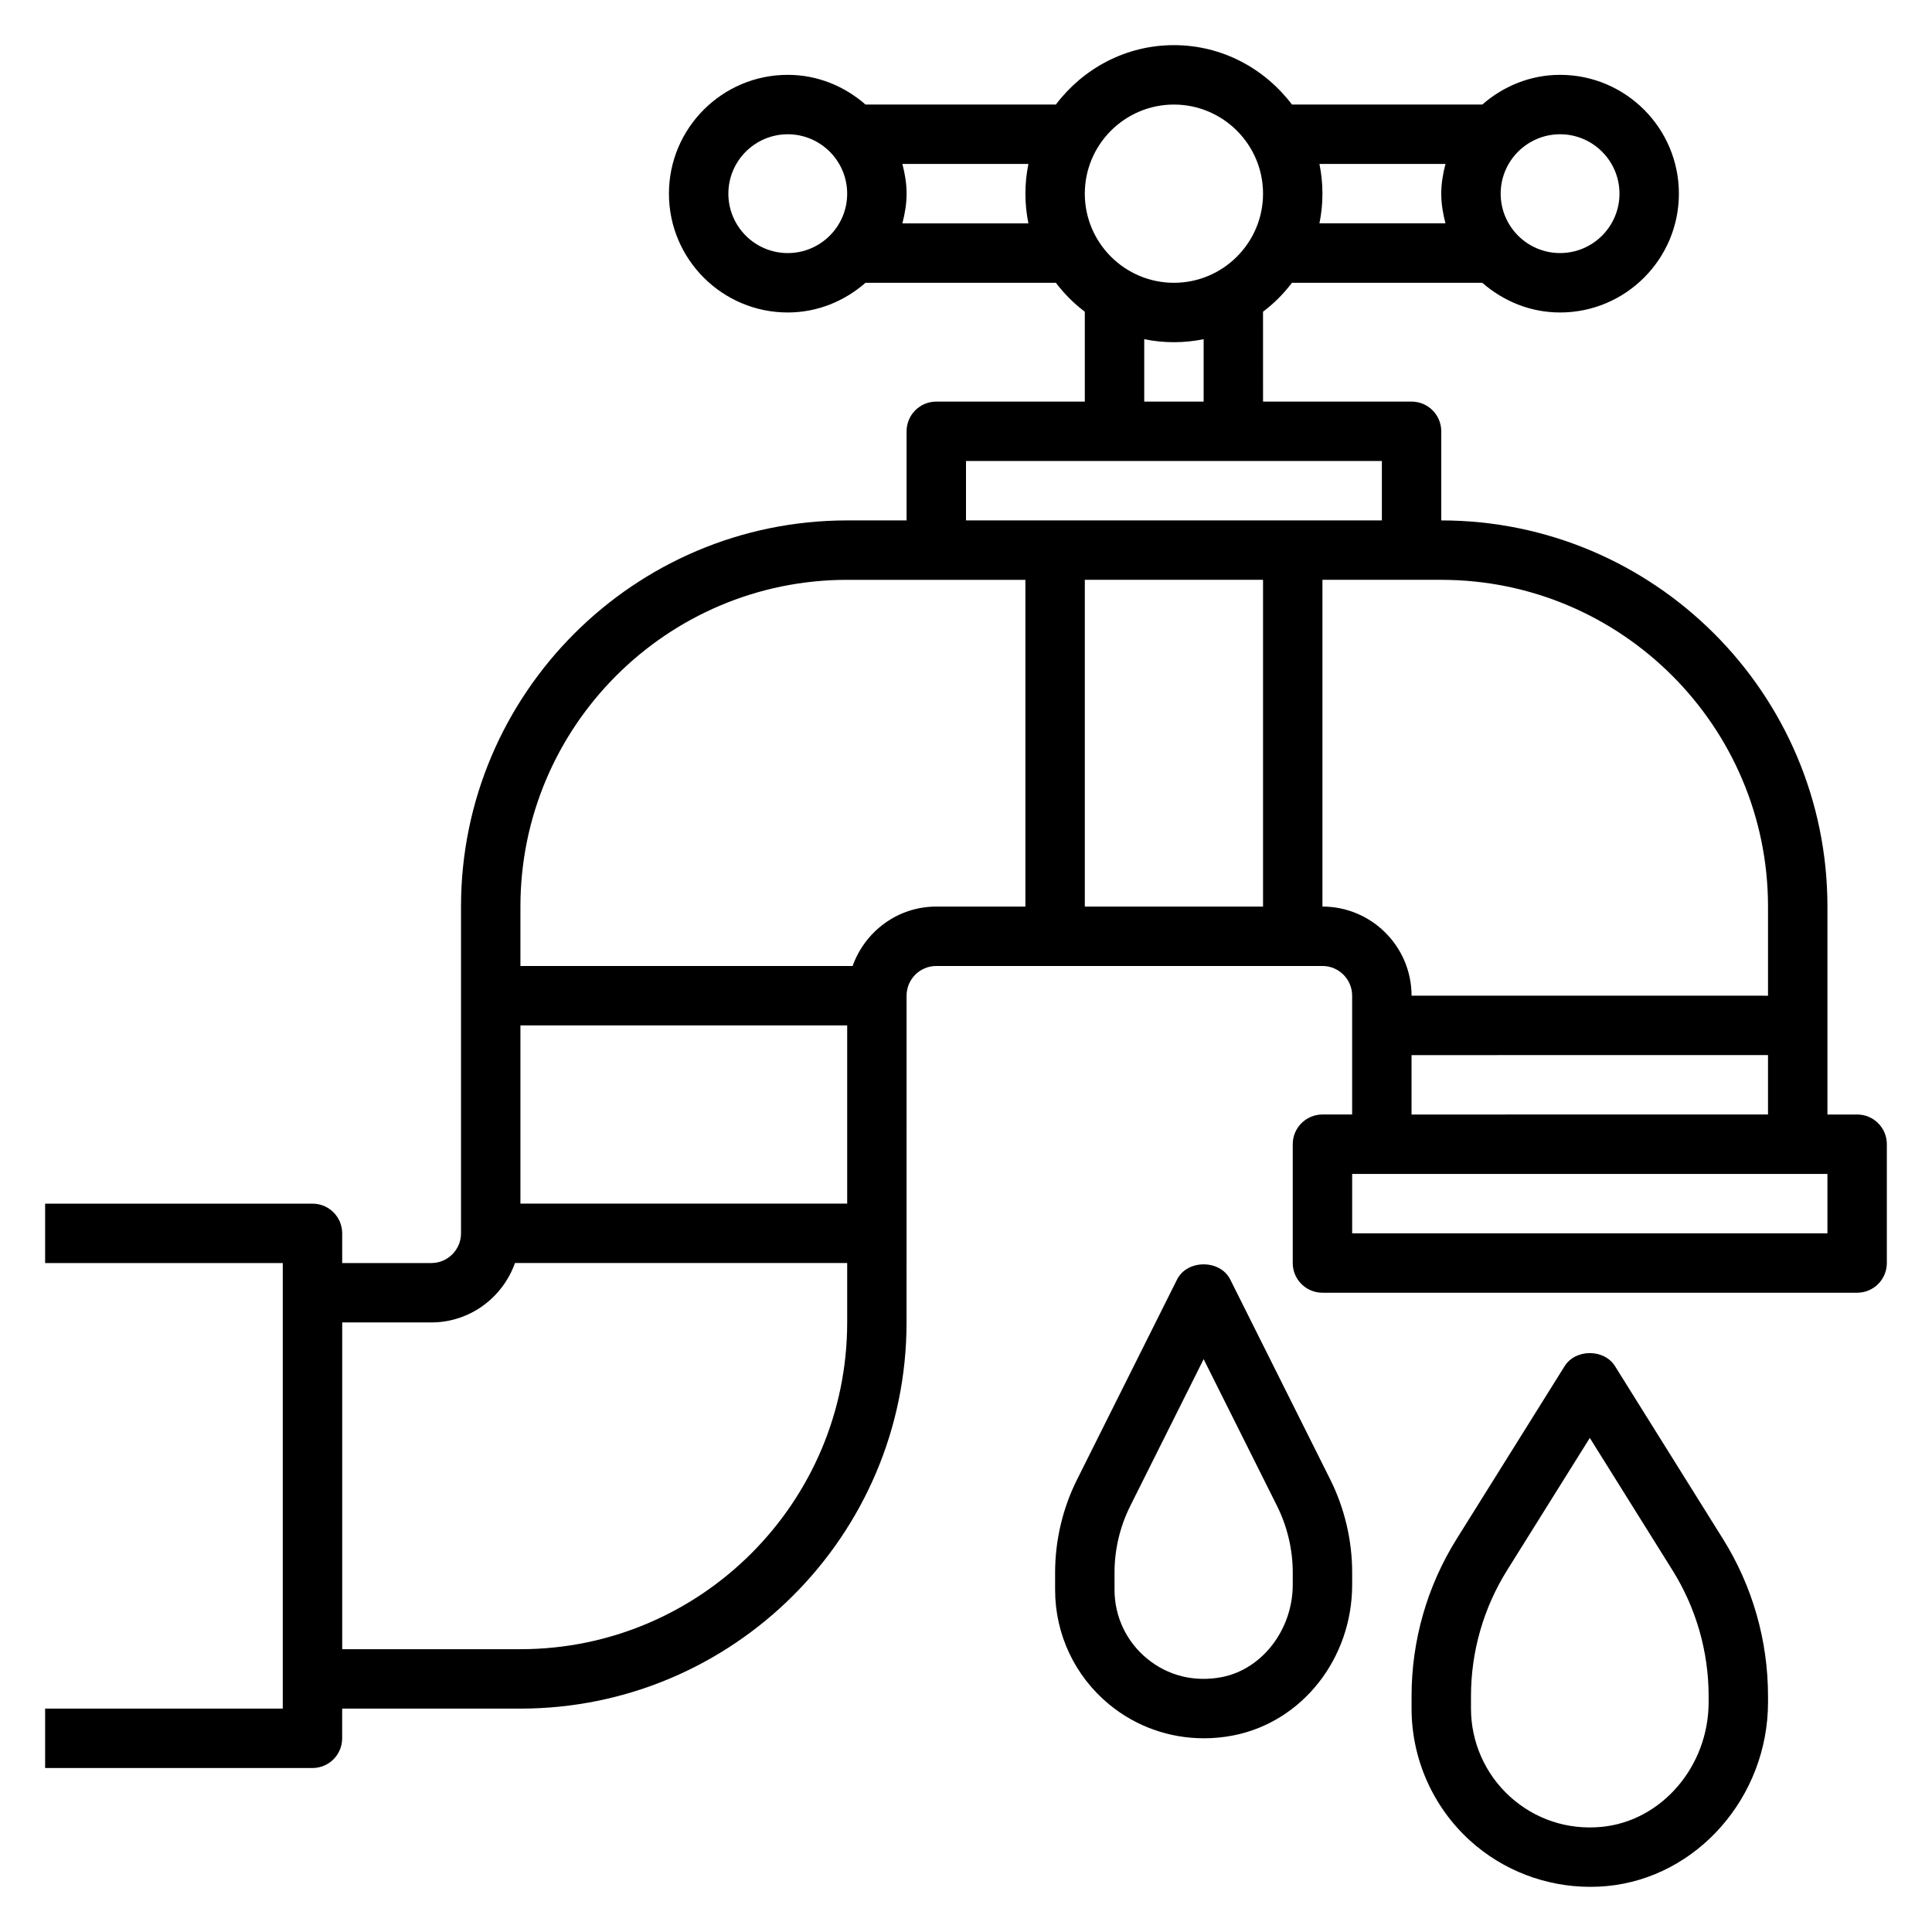
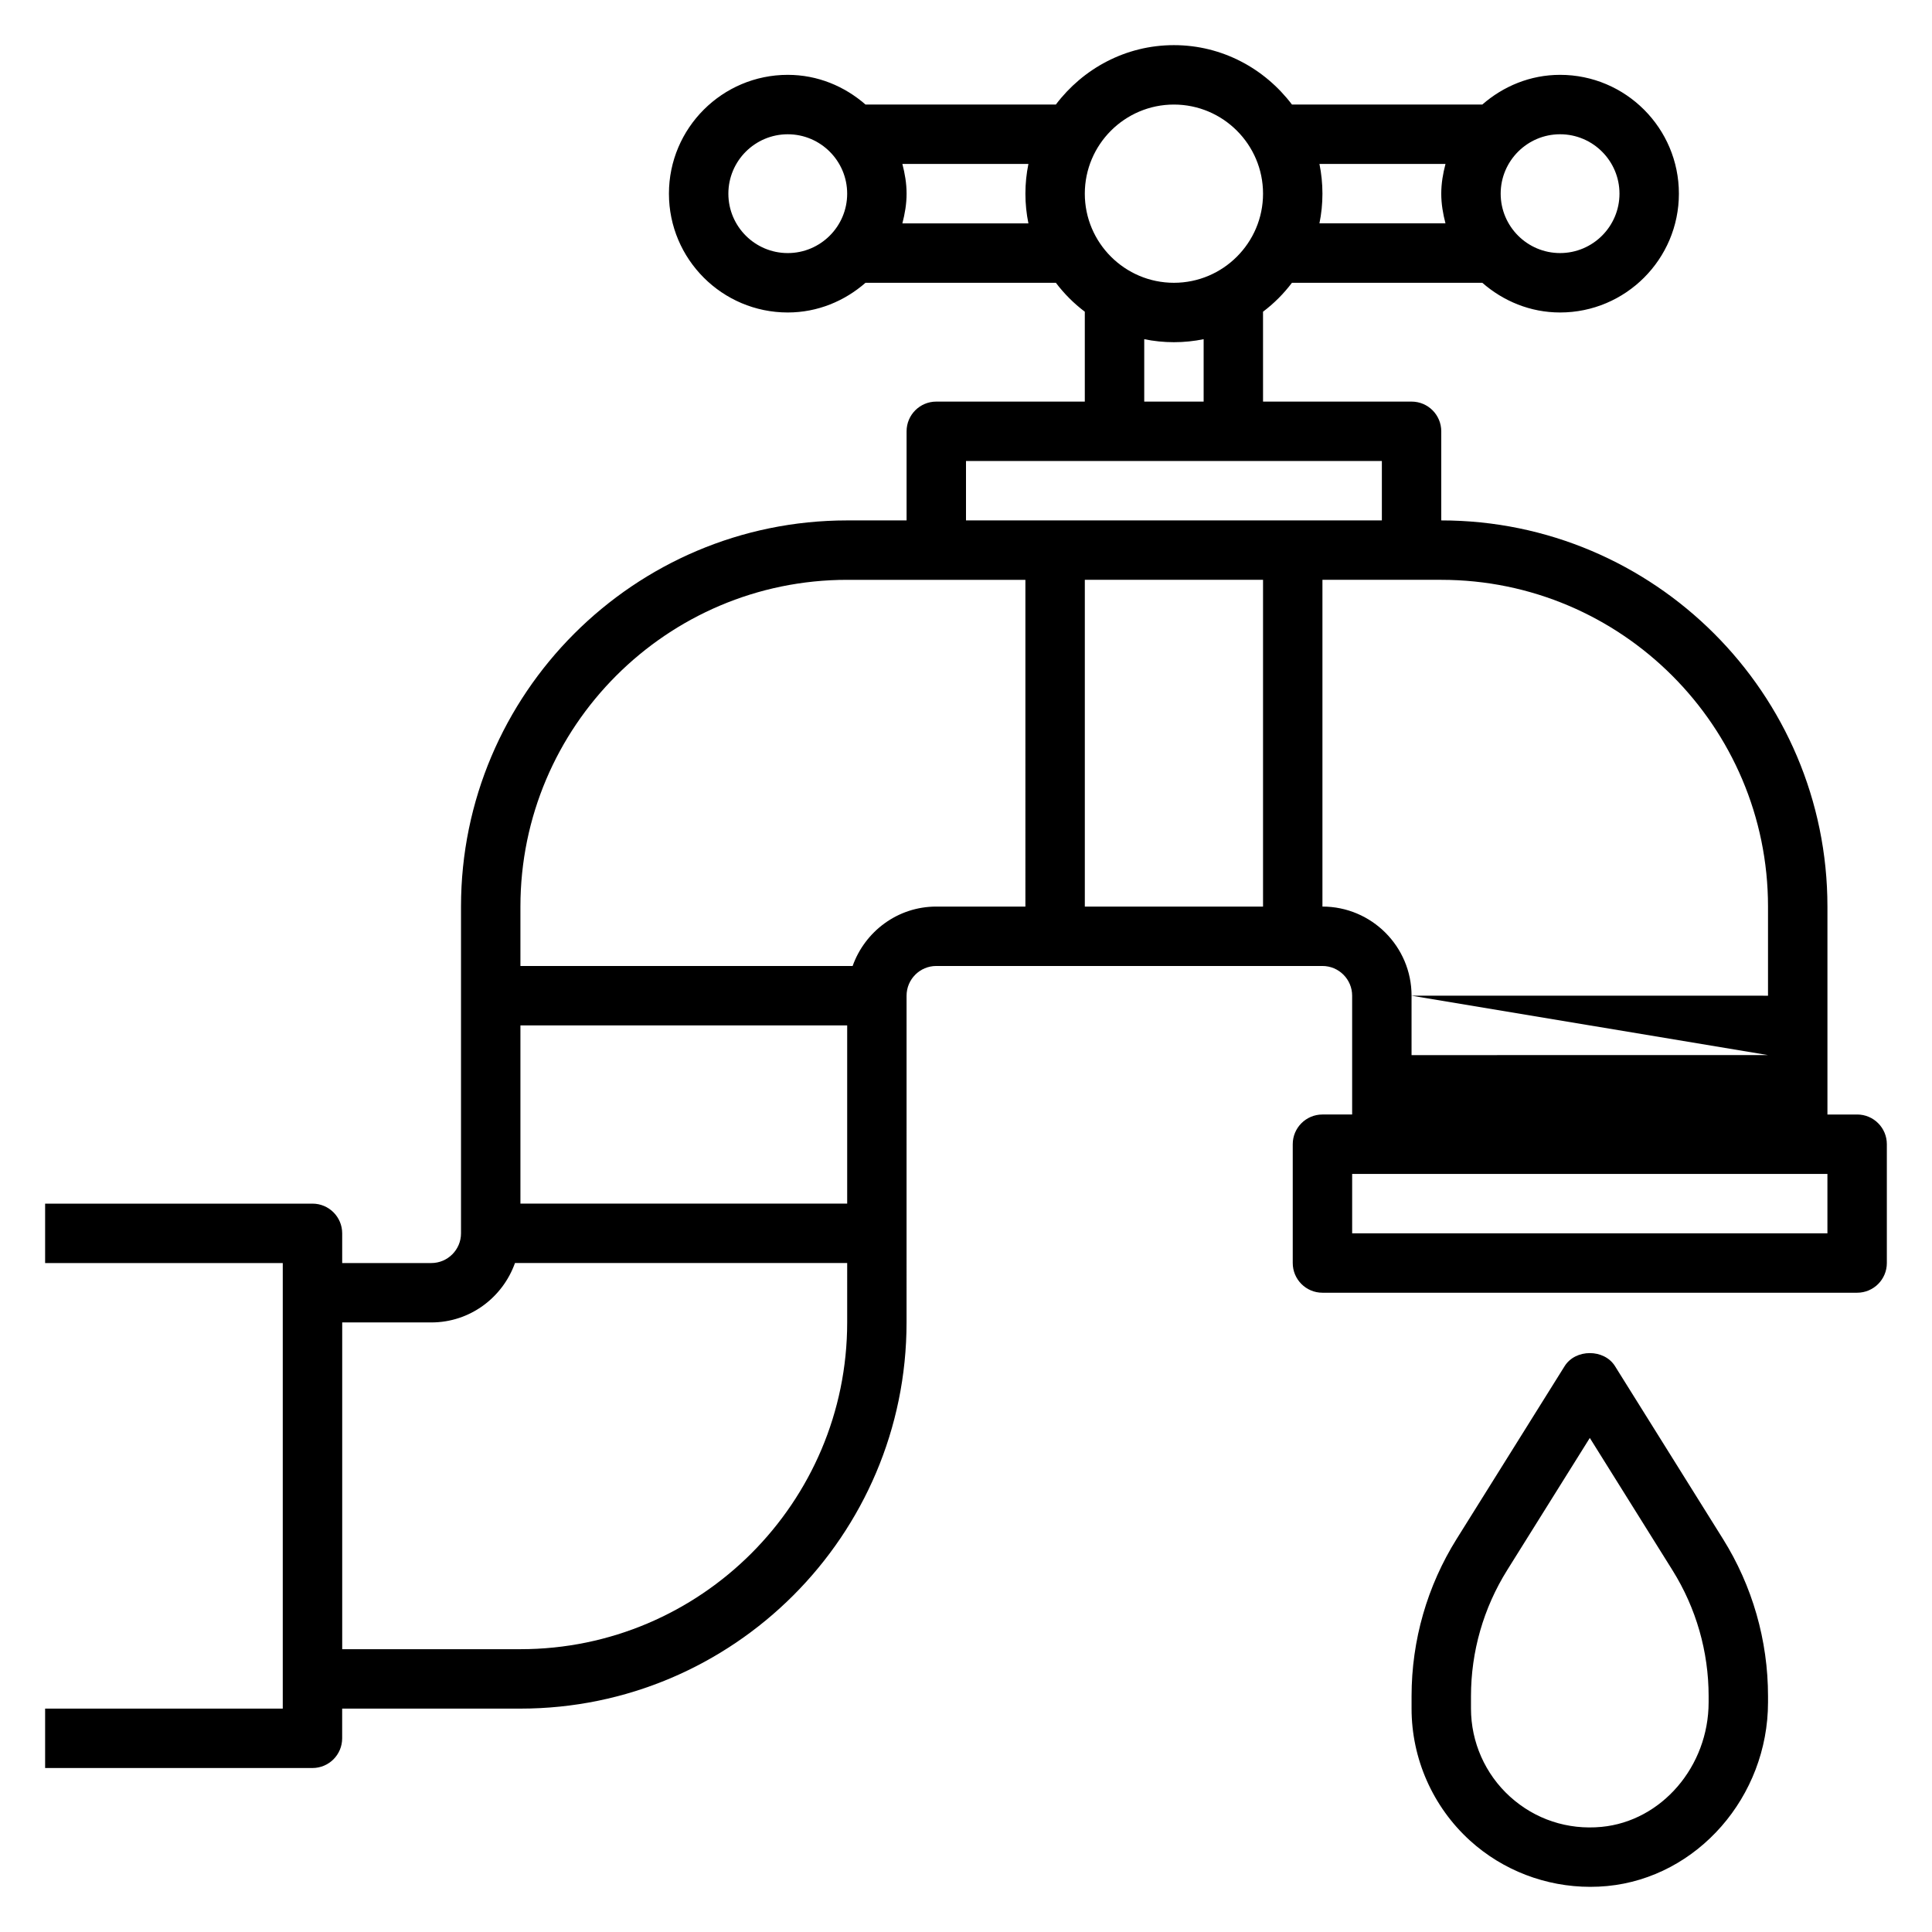
<svg xmlns="http://www.w3.org/2000/svg" fill="#000000" width="800px" height="800px" version="1.1" viewBox="144 144 512 512">
  <g>
-     <path d="m636.16 439.36h-7.871v-55.105c0-56.426-45.91-102.34-102.34-102.34v-23.617c0-4.344-3.519-7.871-7.871-7.871h-39.359l-0.004-23.82c2.906-2.195 5.473-4.762 7.668-7.668h50.445c5.535 4.84 12.691 7.871 20.609 7.871 17.367 0 31.488-14.121 31.488-31.488 0-17.367-14.121-31.488-31.488-31.488-7.91 0-15.066 3.031-20.609 7.871h-50.445c-7.188-9.5-18.477-15.742-31.285-15.742-12.809 0-24.098 6.242-31.285 15.742h-50.445c-5.539-4.84-12.691-7.871-20.605-7.871-17.367 0-31.488 14.121-31.488 31.488 0 17.367 14.121 31.488 31.488 31.488 7.91 0 15.066-3.031 20.609-7.871h50.445c2.195 2.906 4.762 5.473 7.668 7.668v23.82h-39.359c-4.352 0-7.871 3.527-7.871 7.871v23.617h-15.742c-56.426 0-102.34 45.91-102.34 102.34v86.594c0 4.336-3.527 7.871-7.871 7.871h-23.617v-7.871c0-4.344-3.519-7.871-7.871-7.871h-70.855v15.742h62.977v118.08h-62.977v15.742h70.848c4.352 0 7.871-3.527 7.871-7.871v-7.871h47.23c56.426 0 102.34-45.91 102.34-102.34l0.004-86.594c0-4.336 3.527-7.871 7.871-7.871h102.34c4.344 0 7.871 3.535 7.871 7.871v31.488h-7.871c-4.352 0-7.871 3.527-7.871 7.871v31.488c0 4.344 3.519 7.871 7.871 7.871h141.7c4.352 0 7.871-3.527 7.871-7.871v-31.488c0.004-4.344-3.516-7.871-7.867-7.871zm-78.723-259.78c8.684 0 15.742 7.062 15.742 15.742 0 8.684-7.062 15.742-15.742 15.742-8.684 0-15.742-7.062-15.742-15.742 0-8.68 7.062-15.742 15.742-15.742zm-63.77 7.871h33.402c-0.664 2.535-1.121 5.141-1.121 7.871s0.457 5.336 1.117 7.871h-33.402c0.523-2.539 0.797-5.176 0.797-7.871 0-2.691-0.273-5.328-0.793-7.871zm-140.9 23.617c-8.684 0-15.742-7.062-15.742-15.742 0-8.684 7.062-15.742 15.742-15.742 8.684 0 15.742 7.062 15.742 15.742 0.004 8.68-7.059 15.742-15.742 15.742zm63.773-7.871h-33.402c0.66-2.535 1.117-5.141 1.117-7.875 0-2.731-0.457-5.336-1.117-7.871h33.402c-0.52 2.543-0.797 5.18-0.797 7.871 0 2.695 0.277 5.332 0.797 7.875zm38.562-31.488c13.02 0 23.617 10.598 23.617 23.617s-10.598 23.617-23.617 23.617c-13.02 0-23.617-10.598-23.617-23.617 0.004-13.023 10.598-23.617 23.617-23.617zm7.875 62.18v16.539h-15.742v-16.539c2.539 0.52 5.176 0.797 7.867 0.797 2.691 0 5.332-0.277 7.875-0.797zm-94.465 260.57c0 47.742-38.848 86.594-86.594 86.594h-47.23v-86.594h23.617c10.25 0 18.91-6.606 22.168-15.742h88.039zm0-31.484h-86.594v-47.23h86.594zm47.23-78.723h-23.617c-10.25 0-18.91 6.606-22.168 15.742l-88.039 0.004v-15.742c0-47.742 38.848-86.594 86.594-86.594h47.23zm62.977 0h-47.23v-86.59h47.23zm-78.719-102.34v-15.742h110.21v15.742zm94.461 102.34v-86.59h31.488c47.742 0 86.594 38.848 86.594 86.594v23.617l-94.465-0.004c0-13.02-10.594-23.617-23.617-23.617zm118.08 39.359v15.742l-94.465 0.004v-15.742zm15.746 47.234h-125.95v-15.742h125.95z" />
+     <path d="m636.16 439.36h-7.871v-55.105c0-56.426-45.91-102.34-102.34-102.34v-23.617c0-4.344-3.519-7.871-7.871-7.871h-39.359l-0.004-23.82c2.906-2.195 5.473-4.762 7.668-7.668h50.445c5.535 4.84 12.691 7.871 20.609 7.871 17.367 0 31.488-14.121 31.488-31.488 0-17.367-14.121-31.488-31.488-31.488-7.91 0-15.066 3.031-20.609 7.871h-50.445c-7.188-9.5-18.477-15.742-31.285-15.742-12.809 0-24.098 6.242-31.285 15.742h-50.445c-5.539-4.84-12.691-7.871-20.605-7.871-17.367 0-31.488 14.121-31.488 31.488 0 17.367 14.121 31.488 31.488 31.488 7.91 0 15.066-3.031 20.609-7.871h50.445c2.195 2.906 4.762 5.473 7.668 7.668v23.82h-39.359c-4.352 0-7.871 3.527-7.871 7.871v23.617h-15.742c-56.426 0-102.34 45.91-102.34 102.34v86.594c0 4.336-3.527 7.871-7.871 7.871h-23.617v-7.871c0-4.344-3.519-7.871-7.871-7.871h-70.855v15.742h62.977v118.08h-62.977v15.742h70.848c4.352 0 7.871-3.527 7.871-7.871v-7.871h47.23c56.426 0 102.34-45.91 102.34-102.34l0.004-86.594c0-4.336 3.527-7.871 7.871-7.871h102.34c4.344 0 7.871 3.535 7.871 7.871v31.488h-7.871c-4.352 0-7.871 3.527-7.871 7.871v31.488c0 4.344 3.519 7.871 7.871 7.871h141.7c4.352 0 7.871-3.527 7.871-7.871v-31.488c0.004-4.344-3.516-7.871-7.867-7.871zm-78.723-259.78c8.684 0 15.742 7.062 15.742 15.742 0 8.684-7.062 15.742-15.742 15.742-8.684 0-15.742-7.062-15.742-15.742 0-8.68 7.062-15.742 15.742-15.742zm-63.77 7.871h33.402c-0.664 2.535-1.121 5.141-1.121 7.871s0.457 5.336 1.117 7.871h-33.402c0.523-2.539 0.797-5.176 0.797-7.871 0-2.691-0.273-5.328-0.793-7.871zm-140.9 23.617c-8.684 0-15.742-7.062-15.742-15.742 0-8.684 7.062-15.742 15.742-15.742 8.684 0 15.742 7.062 15.742 15.742 0.004 8.68-7.059 15.742-15.742 15.742zm63.773-7.871h-33.402c0.66-2.535 1.117-5.141 1.117-7.875 0-2.731-0.457-5.336-1.117-7.871h33.402c-0.52 2.543-0.797 5.18-0.797 7.871 0 2.695 0.277 5.332 0.797 7.875zm38.562-31.488c13.02 0 23.617 10.598 23.617 23.617s-10.598 23.617-23.617 23.617c-13.02 0-23.617-10.598-23.617-23.617 0.004-13.023 10.598-23.617 23.617-23.617zm7.875 62.18v16.539h-15.742v-16.539c2.539 0.52 5.176 0.797 7.867 0.797 2.691 0 5.332-0.277 7.875-0.797zm-94.465 260.57c0 47.742-38.848 86.594-86.594 86.594h-47.23v-86.594h23.617c10.25 0 18.91-6.606 22.168-15.742h88.039zm0-31.484h-86.594v-47.23h86.594zm47.23-78.723h-23.617c-10.25 0-18.91 6.606-22.168 15.742l-88.039 0.004v-15.742c0-47.742 38.848-86.594 86.594-86.594h47.23zm62.977 0h-47.23v-86.59h47.23zm-78.719-102.34v-15.742h110.21v15.742zm94.461 102.34v-86.59h31.488c47.742 0 86.594 38.848 86.594 86.594v23.617l-94.465-0.004c0-13.02-10.594-23.617-23.617-23.617zm118.08 39.359l-94.465 0.004v-15.742zm15.746 47.234h-125.95v-15.742h125.95z" />
    <path d="m571.99 506.04c-2.875-4.606-10.469-4.606-13.344 0l-28.59 45.746c-7.844 12.523-11.977 26.945-11.977 41.719v3.301c0 13.281 5.637 26.016 15.469 34.953 8.707 7.918 20.129 12.273 31.875 12.273 1.496 0 3.008-0.07 4.504-0.211 23.898-2.281 42.617-23.676 42.617-48.711v-1.605c0-14.777-4.133-29.199-11.973-41.723zm24.812 89.07c0 17.004-12.461 31.512-28.371 33.031-8.973 0.859-17.641-1.992-24.293-8.039-6.551-5.949-10.312-14.441-10.312-23.297v-3.297c0-11.816 3.312-23.355 9.574-33.379l21.914-35.062 21.914 35.07c6.258 10.012 9.574 21.551 9.574 33.367z" />
-     <path d="m470.02 483.07c-2.676-5.336-11.406-5.336-14.082 0l-26.496 53.004c-3.812 7.606-5.828 16.129-5.828 24.648v4.59c0 11.809 5.227 22.883 14.352 30.395 7.102 5.848 15.941 8.957 25.074 8.957 2.582 0 5.195-0.25 7.793-0.754 18.254-3.57 31.504-20.367 31.504-39.953v-3.242c0-8.516-2.016-17.035-5.816-24.648zm16.57 80.887c0 11.871-8.07 22.402-18.773 24.488-7.258 1.402-14.297-0.332-19.844-4.902-5.481-4.504-8.613-11.156-8.613-18.23v-4.59c0-6.078 1.441-12.164 4.156-17.602l19.461-38.93 19.461 38.918c2.711 5.441 4.152 11.527 4.152 17.613z" />
  </g>
</svg>